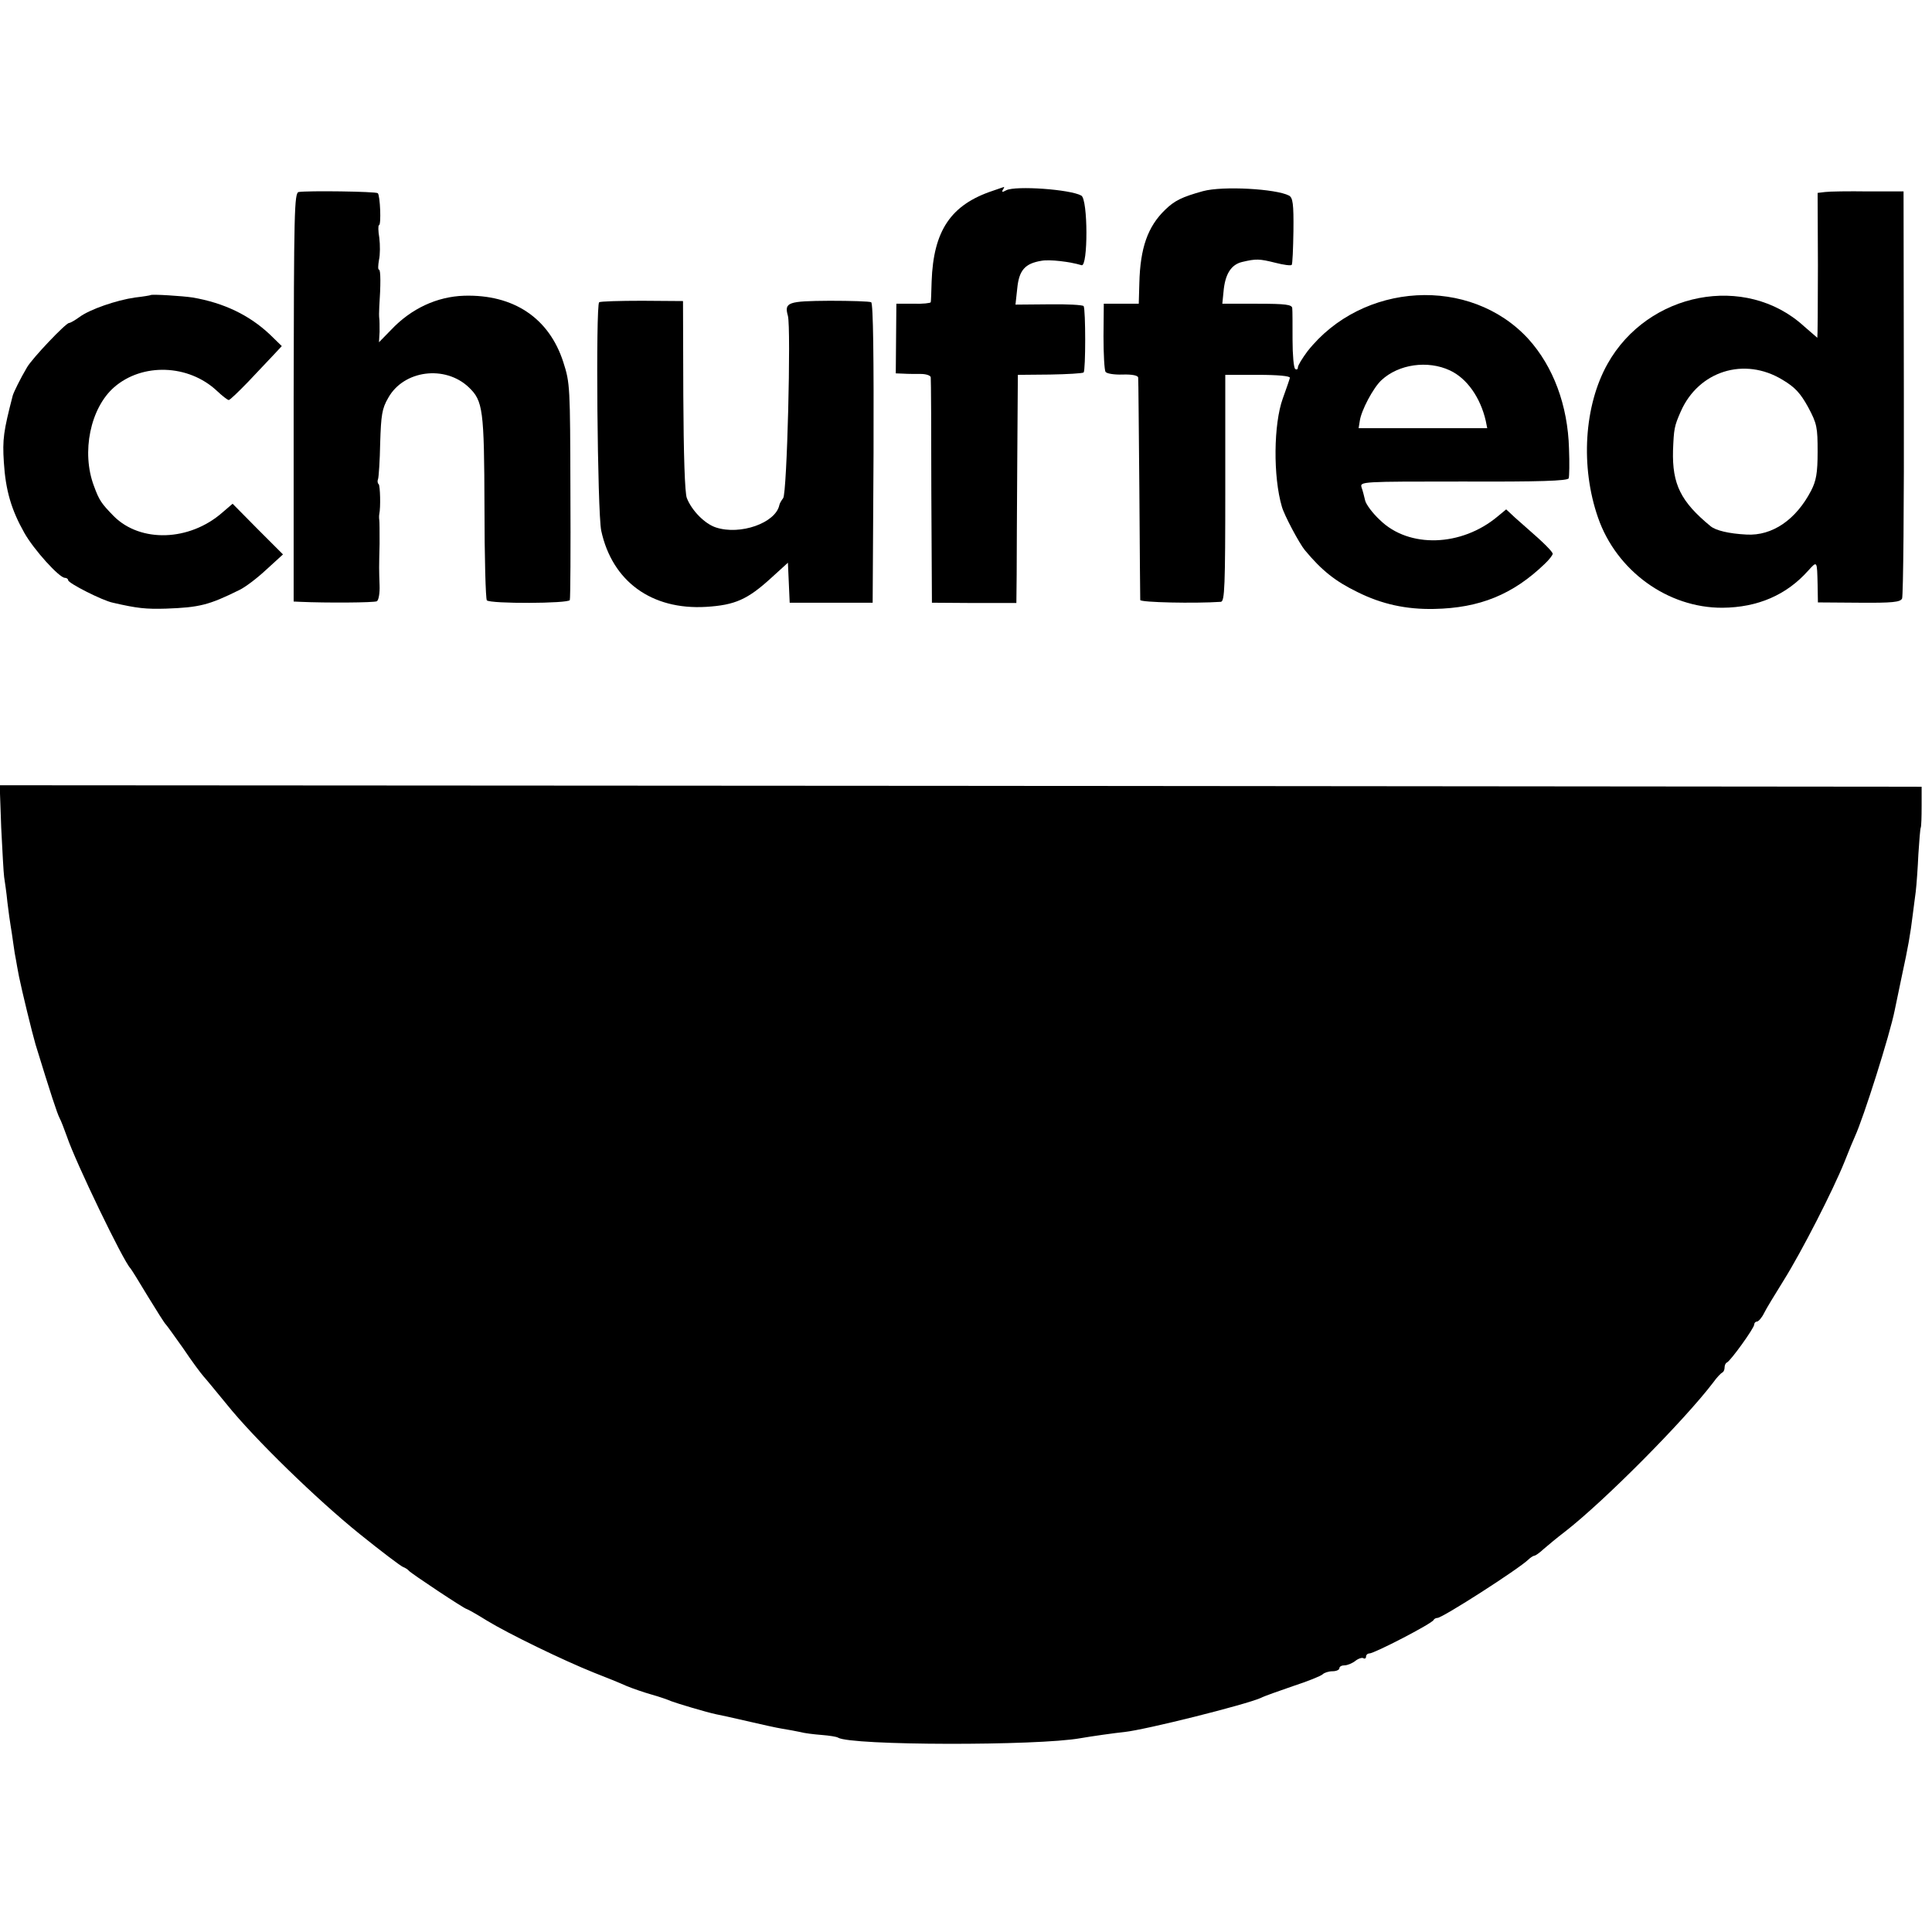
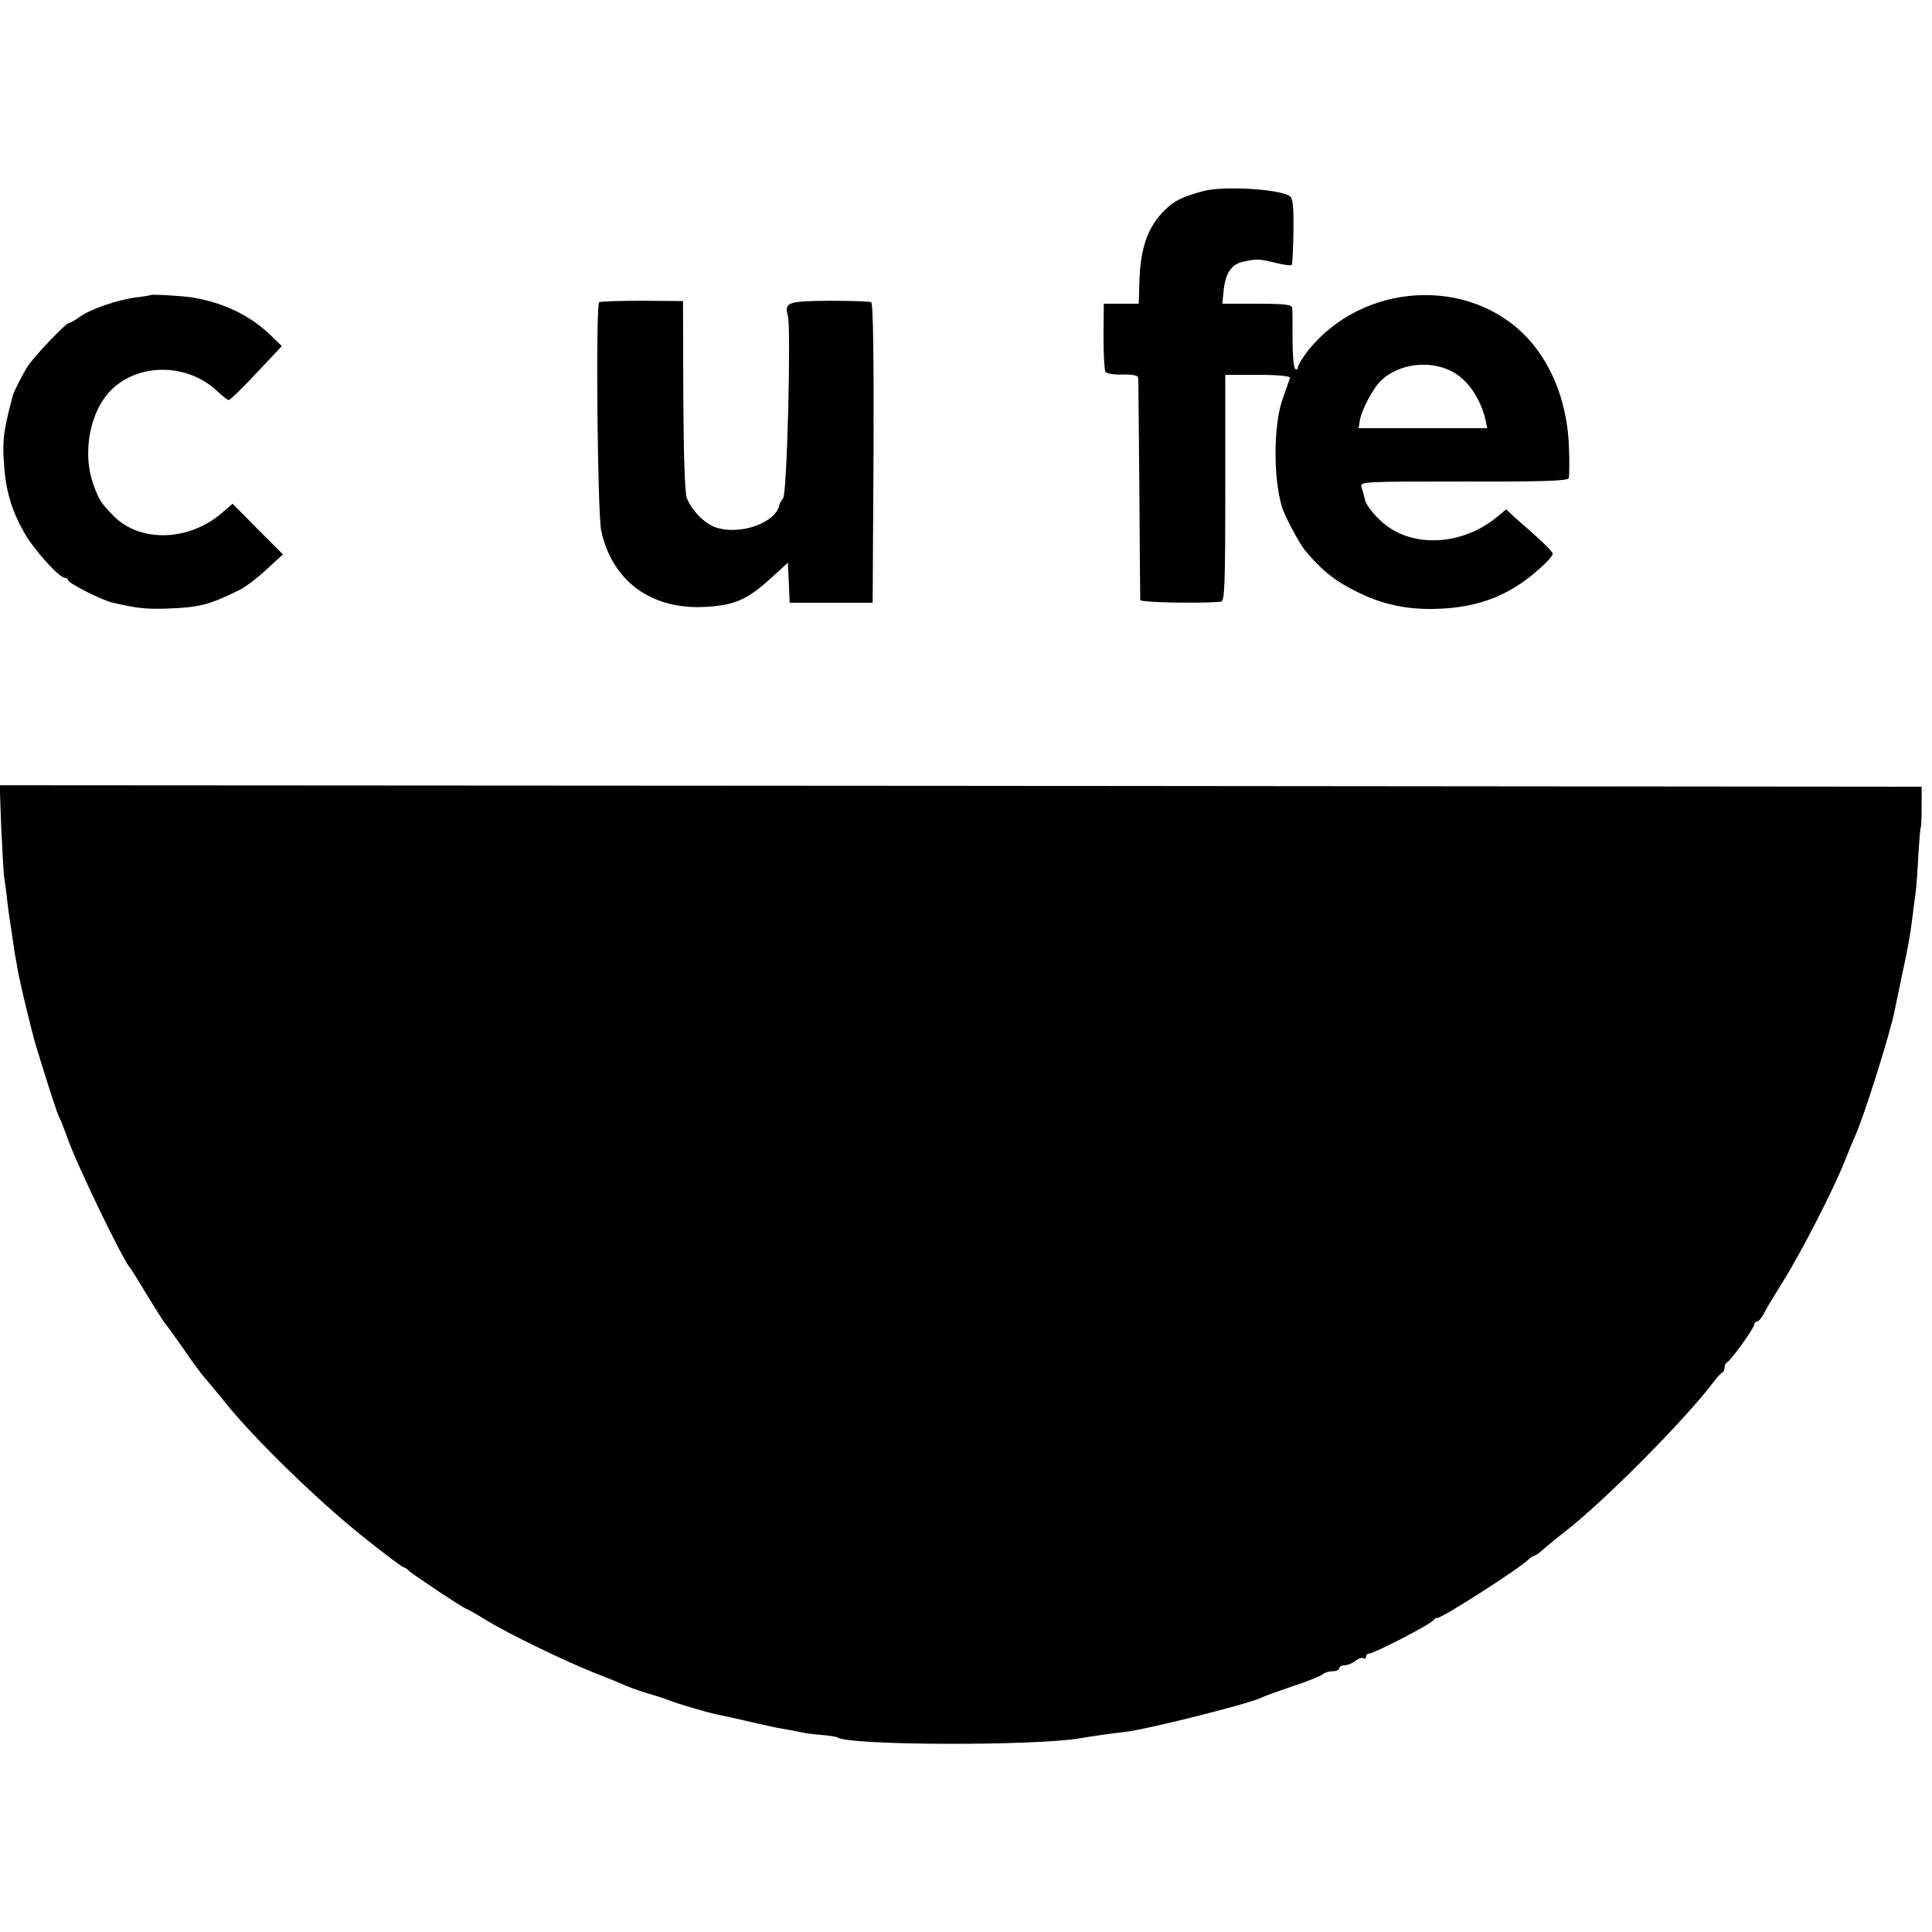
<svg xmlns="http://www.w3.org/2000/svg" version="1.0" width="652pt" height="652pt" viewBox="0 0 652 652" preserveAspectRatio="xMidYMid meet">
  <g transform="translate(0,652) scale(0.1,-0.1)" fill="#000000" stroke="none">
-     <path d="M3350 5876 c-141 -47 -200 -134 -206 -306 -1 -36 -2 -67 -3 -70 -1 -3 -27 -6 -58 -5 l-58 0 -1 -117 -1 -118 26 -1 c14 -1 41 -1 59 -1 17 0 32 -5 33 -11 1 -7 2 -181 2 -387 l2 -374 143 -1 142 0 1 95 c0 52 1 226 2 385 l2 290 108 1 c59 1 110 4 114 7 7 8 7 212 0 224 -3 4 -56 7 -117 6 l-113 -1 6 55 c6 61 26 84 82 93 27 5 96 -3 135 -15 22 -7 22 223 -1 235 -37 21 -221 34 -253 18 -13 -7 -16 -7 -12 1 4 6 6 11 4 10 -2 -1 -19 -6 -38 -13z" />
    <path d="M4060 5875 c-72 -20 -96 -32 -128 -63 -59 -57 -84 -129 -87 -247 l-2 -70 -59 0 -59 0 -1 -110 c0 -60 3 -115 7 -120 4 -6 30 -10 58 -9 31 1 51 -3 52 -10 1 -6 2 -175 4 -376 1 -201 3 -369 3 -375 2 -8 183 -12 272 -6 13 1 15 51 15 384 l0 382 110 0 c68 0 109 -4 108 -10 -1 -5 -12 -37 -24 -70 -31 -86 -33 -263 -3 -365 8 -29 59 -124 77 -146 58 -70 104 -106 178 -142 82 -41 165 -59 259 -57 154 3 266 49 373 152 15 14 27 30 27 34 0 7 -32 39 -84 84 -7 6 -26 23 -43 38 l-30 28 -29 -24 c-122 -102 -299 -108 -397 -12 -25 23 -47 53 -50 66 -3 13 -8 33 -12 44 -6 20 -2 20 344 20 254 -1 352 2 355 11 2 6 3 51 1 100 -4 146 -53 277 -137 370 -196 214 -561 193 -746 -42 -17 -23 -32 -47 -32 -54 0 -6 -4 -9 -9 -5 -5 3 -9 47 -9 98 0 50 0 99 -1 107 -1 12 -21 15 -118 15 l-118 0 4 40 c5 59 25 92 63 101 47 11 57 11 113 -3 27 -7 51 -10 54 -7 3 2 5 54 6 115 1 91 -2 112 -15 119 -44 23 -224 33 -290 15z m833 -605 c58 -27 103 -92 121 -170 l5 -25 -217 0 -217 0 4 25 c5 35 45 111 73 137 58 54 156 68 231 33z" />
-     <path d="M1008 5872 c-15 -3 -16 -69 -17 -693 l0 -689 22 -1 c87 -4 251 -3 259 2 6 4 10 28 9 53 -2 58 -2 57 0 141 0 39 0 75 -1 80 -1 6 -1 15 0 20 5 24 3 95 -2 101 -4 3 -5 11 -2 18 2 6 6 61 7 121 3 94 6 116 27 152 52 94 192 112 272 36 48 -46 52 -74 53 -405 0 -169 4 -310 8 -314 12 -12 276 -11 280 1 2 6 3 172 2 370 -1 349 -1 362 -24 433 -48 149 -168 229 -335 224 -91 -3 -178 -43 -246 -115 l-41 -42 2 35 c0 19 0 40 -1 45 -1 6 -1 23 0 40 5 73 5 125 -1 125 -4 0 -3 15 0 33 4 17 4 51 1 75 -4 23 -4 42 -1 42 8 0 4 100 -4 108 -6 6 -239 9 -267 4z" />
-     <path d="M6159 5872 l-25 -3 1 -244 c0 -135 -1 -245 -2 -245 0 0 -21 18 -45 39 -197 180 -527 116 -663 -127 -79 -141 -92 -347 -32 -519 62 -179 235 -305 420 -304 119 1 216 43 289 125 31 34 30 35 32 -48 l1 -59 138 -1 c114 -1 140 2 146 14 4 8 7 321 6 694 l-1 680 -119 0 c-66 1 -131 0 -146 -2z m-143 -634 c42 -25 60 -45 86 -92 30 -56 32 -68 32 -151 0 -72 -5 -98 -22 -131 -51 -98 -131 -153 -218 -148 -60 3 -104 14 -121 28 -101 83 -130 142 -127 256 3 73 4 81 26 131 60 137 215 186 344 107z" />
    <path d="M508 5524 c-2 -1 -25 -5 -52 -8 -63 -9 -153 -40 -188 -66 -15 -11 -31 -20 -35 -20 -11 0 -125 -120 -142 -150 -22 -37 -45 -84 -48 -95 -31 -120 -35 -147 -30 -225 6 -95 25 -160 69 -238 32 -57 118 -152 137 -152 6 0 11 -4 11 -8 0 -10 116 -69 151 -76 82 -19 112 -22 179 -20 113 4 145 12 248 63 19 9 59 39 90 68 l57 52 -85 85 -85 86 -35 -30 c-111 -97 -276 -102 -366 -12 -42 43 -49 53 -67 102 -43 114 -12 263 68 333 95 83 251 78 347 -12 18 -17 36 -31 40 -31 4 0 33 28 65 61 32 34 71 75 86 91 l28 30 -40 39 c-70 66 -156 107 -261 125 -32 5 -139 12 -142 8z" />
    <path d="M2022 5500 c-12 -9 -6 -709 7 -771 37 -171 170 -268 354 -257 98 6 140 25 220 98 l56 51 3 -67 3 -68 140 0 140 0 3 504 c1 318 -1 506 -8 510 -5 3 -68 5 -140 5 -141 -1 -154 -5 -141 -51 11 -42 -3 -600 -16 -615 -6 -8 -12 -18 -13 -24 -13 -60 -132 -102 -214 -75 -37 12 -81 56 -98 99 -7 16 -11 149 -12 346 l-1 319 -138 1 c-76 0 -141 -2 -145 -5z" />
    <path d="M4 3728 c4 -79 8 -154 10 -168 2 -14 8 -52 11 -85 4 -33 9 -69 11 -80 2 -11 6 -38 9 -60 3 -22 7 -47 9 -55 1 -8 6 -33 10 -55 10 -49 44 -189 56 -230 51 -166 73 -233 81 -248 5 -9 16 -38 25 -63 29 -86 190 -420 214 -444 3 -3 29 -45 59 -95 30 -49 57 -92 61 -95 3 -3 29 -39 58 -80 28 -42 60 -85 69 -95 10 -11 45 -54 78 -94 93 -116 305 -322 449 -438 72 -58 138 -108 146 -111 8 -3 17 -9 20 -13 6 -8 188 -129 195 -129 2 0 33 -17 68 -39 72 -44 257 -134 362 -176 39 -15 88 -35 110 -45 22 -9 60 -22 85 -29 25 -7 54 -17 65 -22 21 -8 118 -37 151 -44 11 -2 57 -12 104 -23 47 -11 101 -23 120 -26 19 -3 46 -8 60 -11 14 -4 47 -8 73 -10 26 -2 51 -6 55 -9 43 -27 673 -28 818 -2 34 6 118 18 149 21 73 8 408 92 460 115 11 6 60 23 109 40 49 16 94 34 100 40 5 5 20 10 33 10 13 0 23 5 23 10 0 6 8 10 18 10 9 0 26 7 36 15 10 8 23 12 27 9 5 -3 9 0 9 5 0 6 5 11 11 11 17 0 212 101 217 113 2 4 8 7 13 7 17 0 274 165 307 197 7 7 17 13 20 13 4 0 18 10 32 23 14 12 45 38 70 57 132 102 403 375 502 505 12 17 26 31 30 33 5 2 8 10 8 17 0 7 3 15 8 17 12 5 92 116 92 128 0 5 4 10 9 10 5 0 16 12 24 28 7 15 38 65 67 112 60 96 166 303 205 400 14 36 30 74 35 85 29 63 118 344 134 425 3 14 14 68 25 120 20 92 28 137 36 203 2 18 7 52 10 77 3 25 7 82 9 127 3 45 6 86 8 90 2 4 3 37 3 73 l0 65 -3243 3 -3243 2 5 -142z" />
  </g>
</svg>